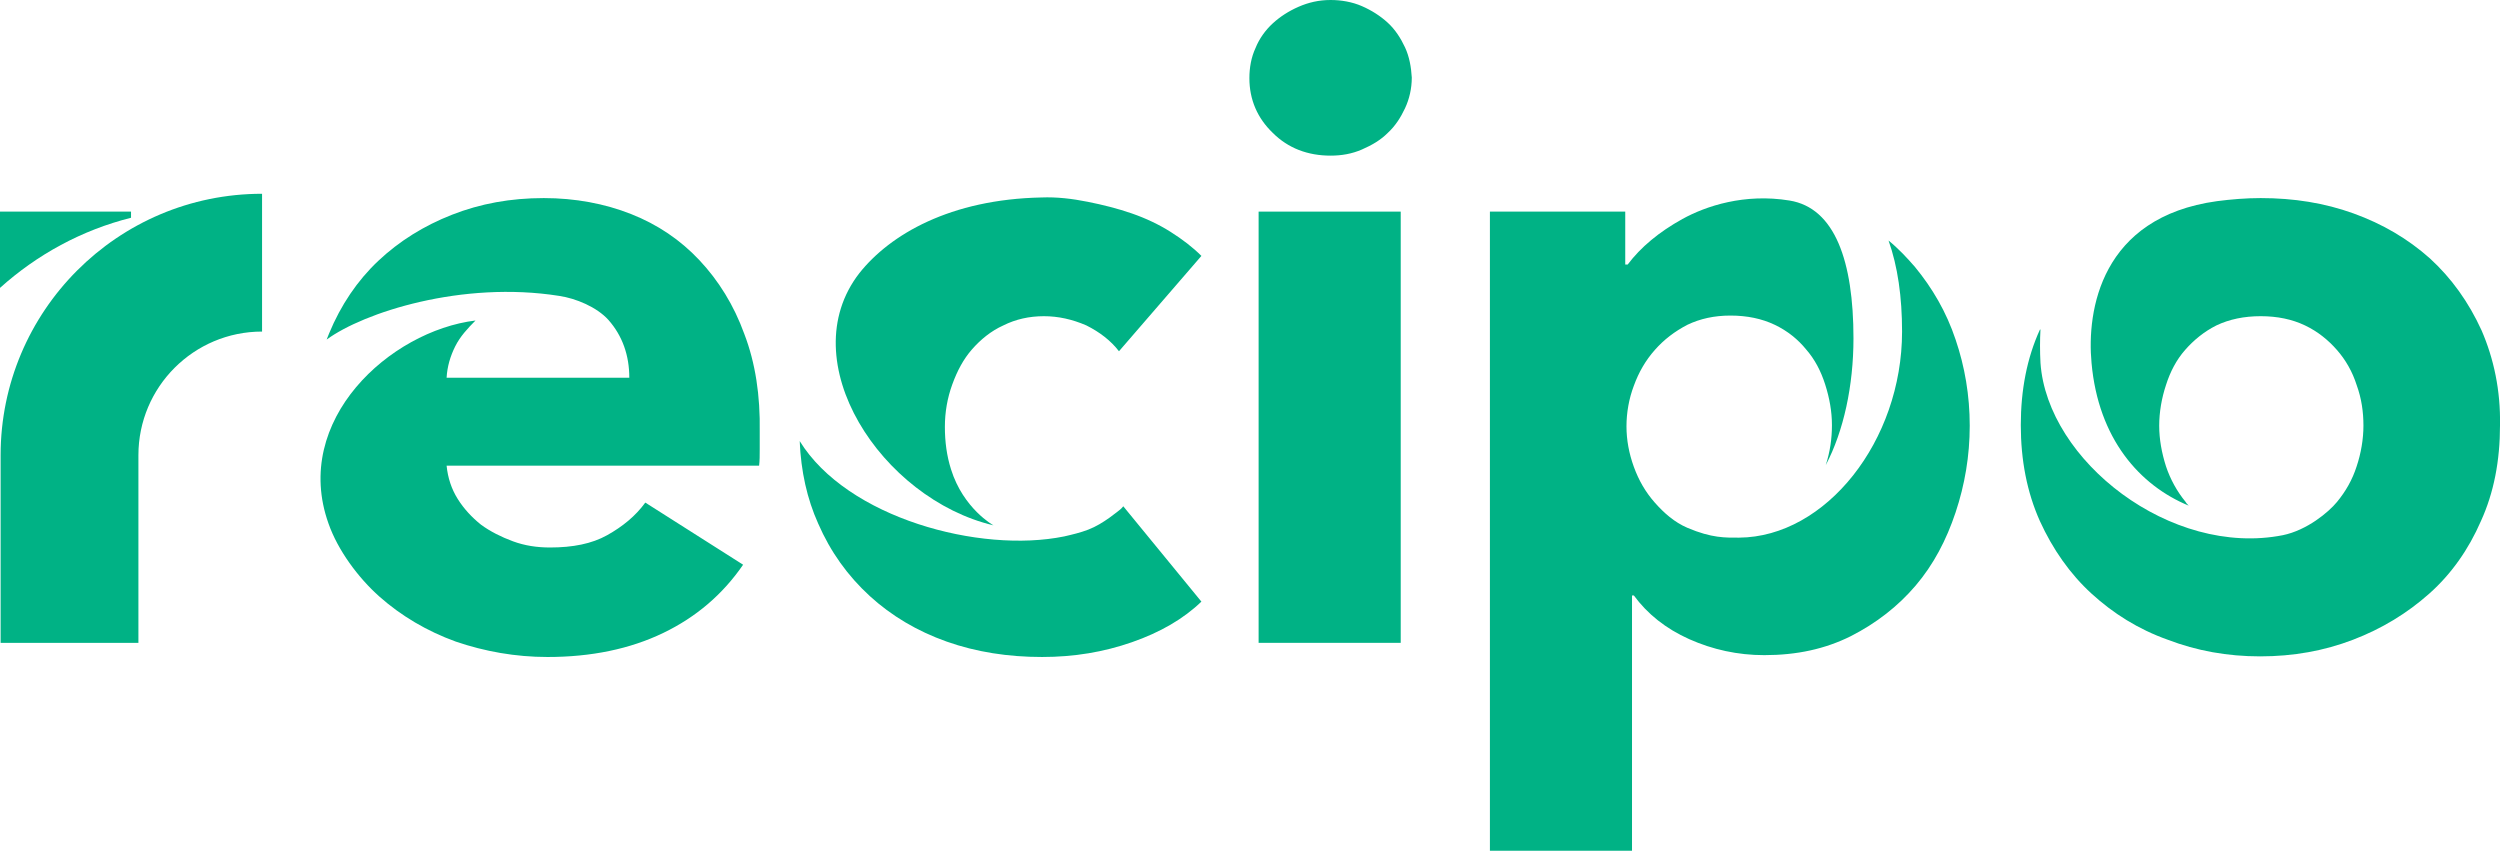
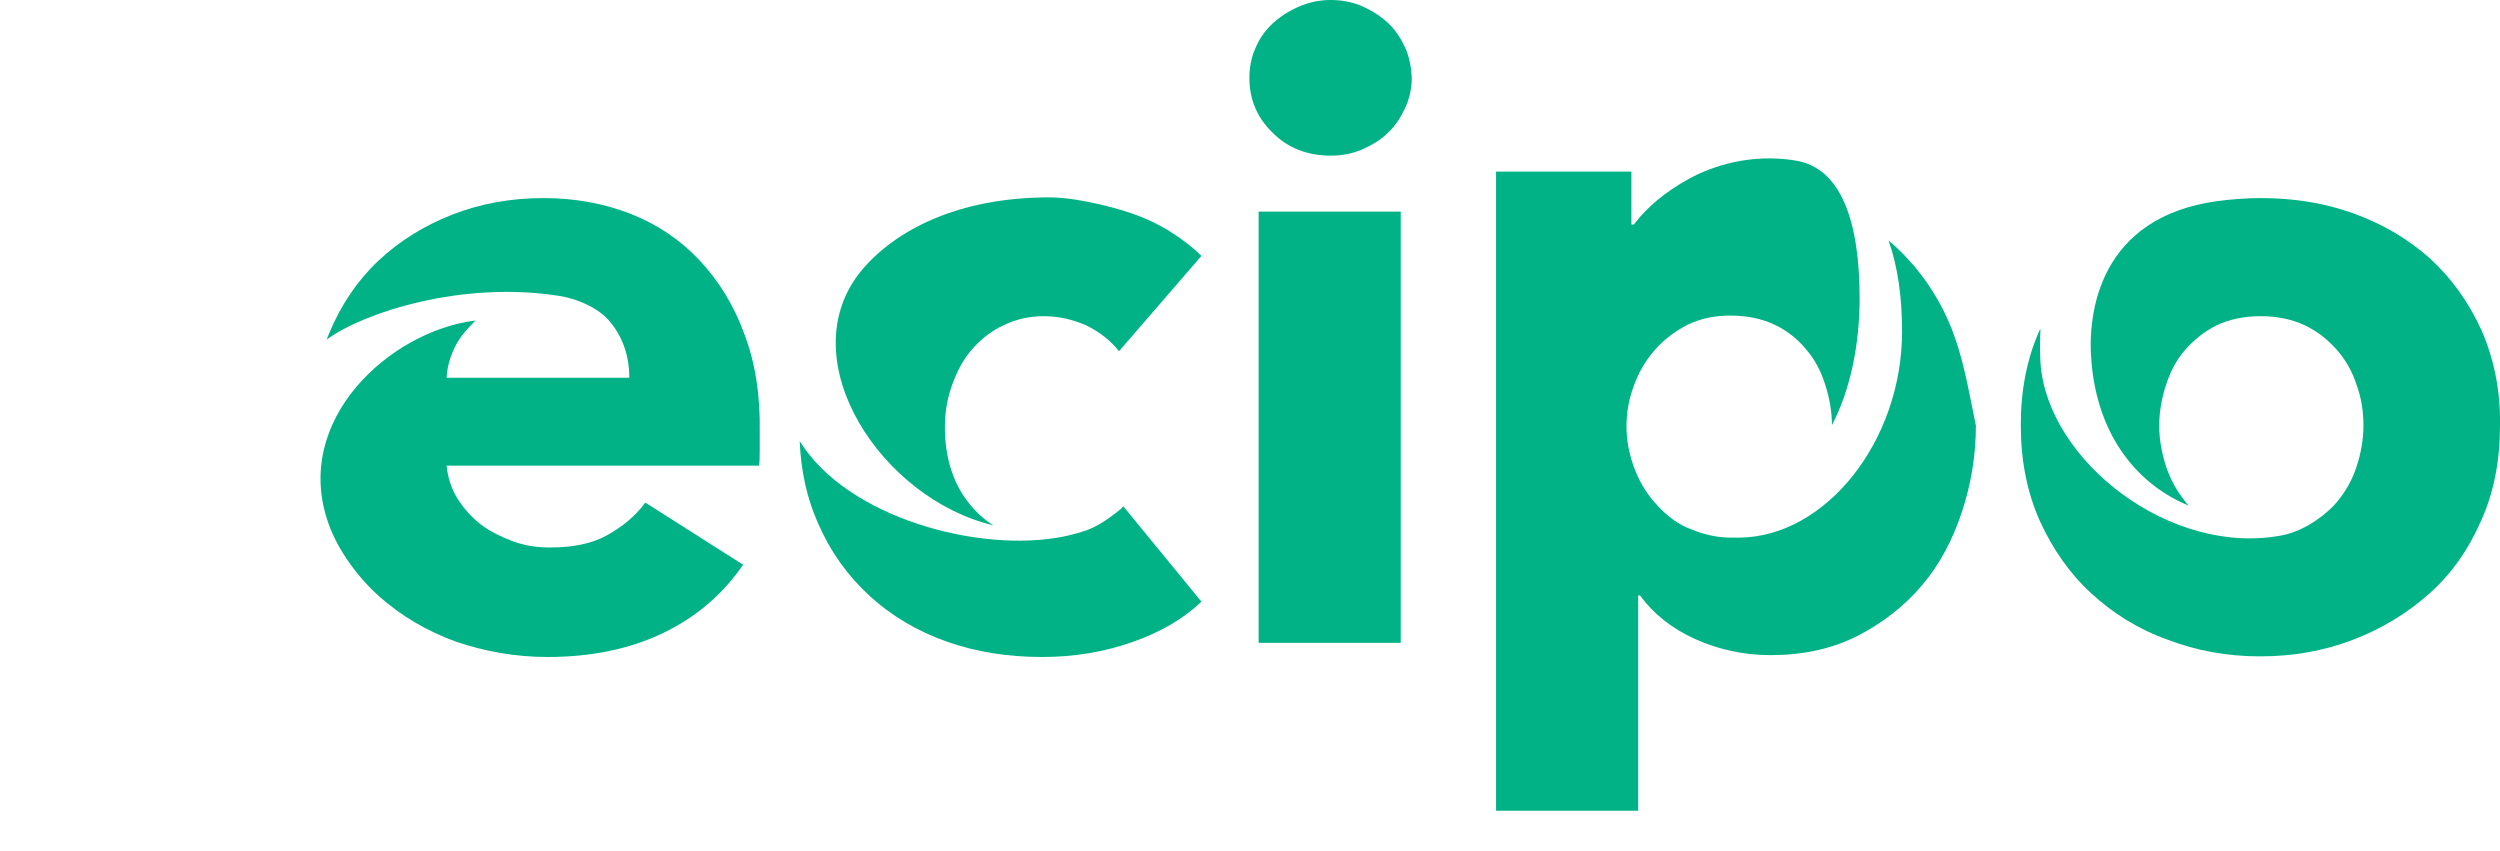
<svg xmlns="http://www.w3.org/2000/svg" version="1.1" id="Layer_1" x="0px" y="0px" viewBox="0 0 406.4 138.3" style="enable-background:new 0 0 406.4 138.3;" xml:space="preserve">
  <style type="text/css">
	.st0{fill:#00B285;}
</style>
  <g>
    <g>
      <path class="st0" d="M181.9,57.1l13.4-15.5c-1.4-1.4-3.1-2.7-5-3.9s-4-2.2-6.3-3s-4.7-1.4-7.2-1.9s-5-0.8-7.5-0.7    c-14.8,0.3-24.6,6-29.6,12.3c-11.1,14.3,3.6,36.7,21.8,41c0,0-4.9-2.7-6.9-9.1c-0.7-2.2-1-4.5-1-6.9s0.4-4.7,1.2-6.9    c0.8-2.2,1.8-4.1,3.2-5.7c1.4-1.6,3.1-3,5.1-3.9c2-1,4.2-1.5,6.6-1.5c2.3,0,4.6,0.5,6.9,1.5C178.8,54,180.6,55.4,181.9,57.1" />
      <path class="st0" d="M130,71.7c0.2,4.9,1.2,9.4,3,13.4c2,4.6,4.8,8.5,8.4,11.8c3.5,3.2,7.7,5.7,12.5,7.4c4.8,1.7,10,2.5,15.5,2.5    c5.2,0,10-0.8,14.6-2.4s8.4-3.8,11.3-6.6l-12.7-15.5c-0.3,0.4-0.7,0.7-1.1,1s-0.8,0.6-1.2,0.9c-1,0.7-2.1,1.4-3.4,1.9    s-2.6,0.8-3.9,1.1C159.3,90,137.7,84.2,130,71.7" />
    </g>
    <g>
      <path class="st0" d="M228.4,7.7c-0.7-1.5-1.6-2.9-2.8-4c-1.2-1.1-2.6-2-4.2-2.7s-3.4-1-5.1-1c-1.9,0-3.6,0.4-5.2,1.1    c-1.6,0.7-3,1.6-4.2,2.7c-1.2,1.1-2.2,2.5-2.8,4c-0.7,1.5-1,3.2-1,4.9c0,3.5,1.3,6.5,3.8,8.9c2.5,2.5,5.7,3.7,9.4,3.7    c1.8,0,3.5-0.3,5.1-1s3-1.5,4.2-2.7c1.2-1.1,2.1-2.5,2.8-4c0.7-1.5,1.1-3.2,1.1-5C229.4,10.9,229.1,9.2,228.4,7.7" />
      <rect x="204.6" y="34.4" class="st0" width="23.1" height="70.1" />
    </g>
    <g>
-       <path class="st0" d="M21.3,35.4v-1H0v12.4C6,41.4,13.3,37.4,21.3,35.4z" />
-       <path class="st0" d="M0.1,74L0.1,74v30.5h22.4V74l0,0c0-11.1,9-20.1,20.1-20.1V31.5C19.1,31.5,0.1,50.6,0.1,74z" />
-     </g>
+       </g>
    <path class="st0" d="M121,54.3c-1.7-4.7-4.2-8.7-7.3-12c-3.1-3.3-6.8-5.8-11.1-7.5c-4.3-1.7-9.1-2.6-14.2-2.6   c-5.4,0-10.3,0.9-14.9,2.7s-8.6,4.3-12,7.5s-6.1,7.2-8,11.8c-0.1,0.3-0.3,0.7-0.4,1c6-4.4,22-9.6,37.8-7.1c2.7,0.4,6.1,1.8,8,3.9   c2.3,2.6,3.4,5.8,3.4,9.4H72.6c0.1-1.8,0.6-3.5,1.4-5.1s2-2.9,3.3-4.2c-13.9,1.7-29.9,16.2-23.9,33c1.5,4.3,4.8,8.8,8.3,11.9   s7.7,5.6,12.4,7.3c4.7,1.6,9.7,2.5,14.9,2.5c7.1,0,13.4-1.3,18.8-3.9s9.7-6.3,13-11.1l-15.9-10.1c-1.6,2.2-3.7,3.9-6.2,5.3   s-5.6,2-9.3,2c-2.1,0-4.1-0.3-6-1s-3.7-1.6-5.2-2.7c-1.5-1.2-2.8-2.6-3.8-4.2s-1.6-3.4-1.8-5.4h50.8c0.1-0.8,0.1-1.7,0.1-2.7v-2.8   C123.6,64.3,122.8,59,121,54.3z" />
    <path class="st0" d="M307.9,97.5" />
-     <path class="st0" d="M317.9,55.2c-1.5-4.5-3.8-8.4-6.6-11.8c-1.3-1.5-2.7-3-4.3-4.3c1.5,4.2,2.2,9.2,2.2,14.8   c0,17.8-12.4,33.4-26.5,33.5c-2.2,0-4.4,0.1-8.4-1.6c-2.1-0.9-3.8-2.4-5.3-4.1s-2.6-3.6-3.4-5.8c-0.8-2.2-1.2-4.4-1.2-6.6   s0.4-4.5,1.2-6.6c0.8-2.2,1.9-4.1,3.4-5.8c1.5-1.7,3.2-3,5.3-4.1c2.1-1,4.4-1.5,7-1.5c2.7,0,5.1,0.5,7.2,1.5c2.1,1,3.8,2.4,5.1,4   c1.4,1.6,2.4,3.5,3.1,5.7c0.7,2.2,1.1,4.4,1.1,6.6s-0.3,4.3-1,6.5c2.9-5.5,4.5-12.9,4.5-20.6c0-12.5-3-21.2-10.4-22.4   c-7.3-1.2-13.6,0.9-17.4,3c-3.8,2.1-6.8,4.6-8.9,7.4h-0.4v-8.6h-22v103.9h23.1V96.8h0.3c2.2,3,5.2,5.4,9,7.1s7.9,2.6,12.2,2.6   c5.3,0,9.9-1,14.1-3.1c4.1-2.1,7.6-4.8,10.5-8.2c2.9-3.4,5-7.4,6.5-11.9s2.3-9.2,2.3-14.1C320.2,64.3,319.4,59.6,317.9,55.2z" />
+     <path class="st0" d="M317.9,55.2c-1.5-4.5-3.8-8.4-6.6-11.8c-1.3-1.5-2.7-3-4.3-4.3c1.5,4.2,2.2,9.2,2.2,14.8   c0,17.8-12.4,33.4-26.5,33.5c-2.2,0-4.4,0.1-8.4-1.6c-2.1-0.9-3.8-2.4-5.3-4.1s-2.6-3.6-3.4-5.8c-0.8-2.2-1.2-4.4-1.2-6.6   s0.4-4.5,1.2-6.6c0.8-2.2,1.9-4.1,3.4-5.8c1.5-1.7,3.2-3,5.3-4.1c2.1-1,4.4-1.5,7-1.5c2.7,0,5.1,0.5,7.2,1.5c2.1,1,3.8,2.4,5.1,4   c1.4,1.6,2.4,3.5,3.1,5.7c0.7,2.2,1.1,4.4,1.1,6.6c2.9-5.5,4.5-12.9,4.5-20.6c0-12.5-3-21.2-10.4-22.4   c-7.3-1.2-13.6,0.9-17.4,3c-3.8,2.1-6.8,4.6-8.9,7.4h-0.4v-8.6h-22v103.9h23.1V96.8h0.3c2.2,3,5.2,5.4,9,7.1s7.9,2.6,12.2,2.6   c5.3,0,9.9-1,14.1-3.1c4.1-2.1,7.6-4.8,10.5-8.2c2.9-3.4,5-7.4,6.5-11.9s2.3-9.2,2.3-14.1C320.2,64.3,319.4,59.6,317.9,55.2z" />
    <path class="st0" d="M403.4,53.7c-2.1-4.6-4.9-8.5-8.4-11.7c-3.6-3.2-7.7-5.6-12.4-7.3s-9.7-2.5-15.1-2.5c-2.4,0-4.8,0.2-7.1,0.5   C341.5,35.3,339.2,50.5,340,59c1.1,12.3,7.8,19.9,15.8,23.2c-0.2-0.2-0.4-0.4-0.5-0.6c-1.4-1.7-2.5-3.7-3.2-5.8   c-0.7-2.2-1.1-4.4-1.1-6.6s0.4-4.5,1.1-6.6c0.7-2.2,1.7-4.1,3.1-5.7c1.4-1.6,3.1-3,5.1-4c2.1-1,4.5-1.5,7.2-1.5s5.1,0.5,7.2,1.5   c2.1,1,3.8,2.4,5.2,4s2.5,3.5,3.2,5.7c0.8,2.2,1.1,4.4,1.1,6.6s-0.4,4.5-1.1,6.6c-0.7,2.2-1.8,4.1-3.2,5.8   c-1.4,1.7-4.9,4.6-8.8,5.4c-18.2,3.6-38.3-12.1-39.4-28c-0.1-1.9-0.1-3.7,0-5.5c0,0,0,0.1-0.1,0.1c-2.1,4.6-3.1,9.8-3.1,15.5   s1,10.9,3.1,15.6c2.1,4.6,4.9,8.6,8.4,11.8c3.5,3.2,7.6,5.8,12.4,7.5c4.7,1.8,9.7,2.7,15,2.7c5.4,0,10.4-0.9,15.1-2.7   c4.7-1.8,8.8-4.3,12.4-7.5c3.6-3.2,6.4-7.2,8.4-11.8c2.1-4.6,3.1-9.8,3.1-15.6C406.5,63.5,405.4,58.3,403.4,53.7z" />
  </g>
</svg>